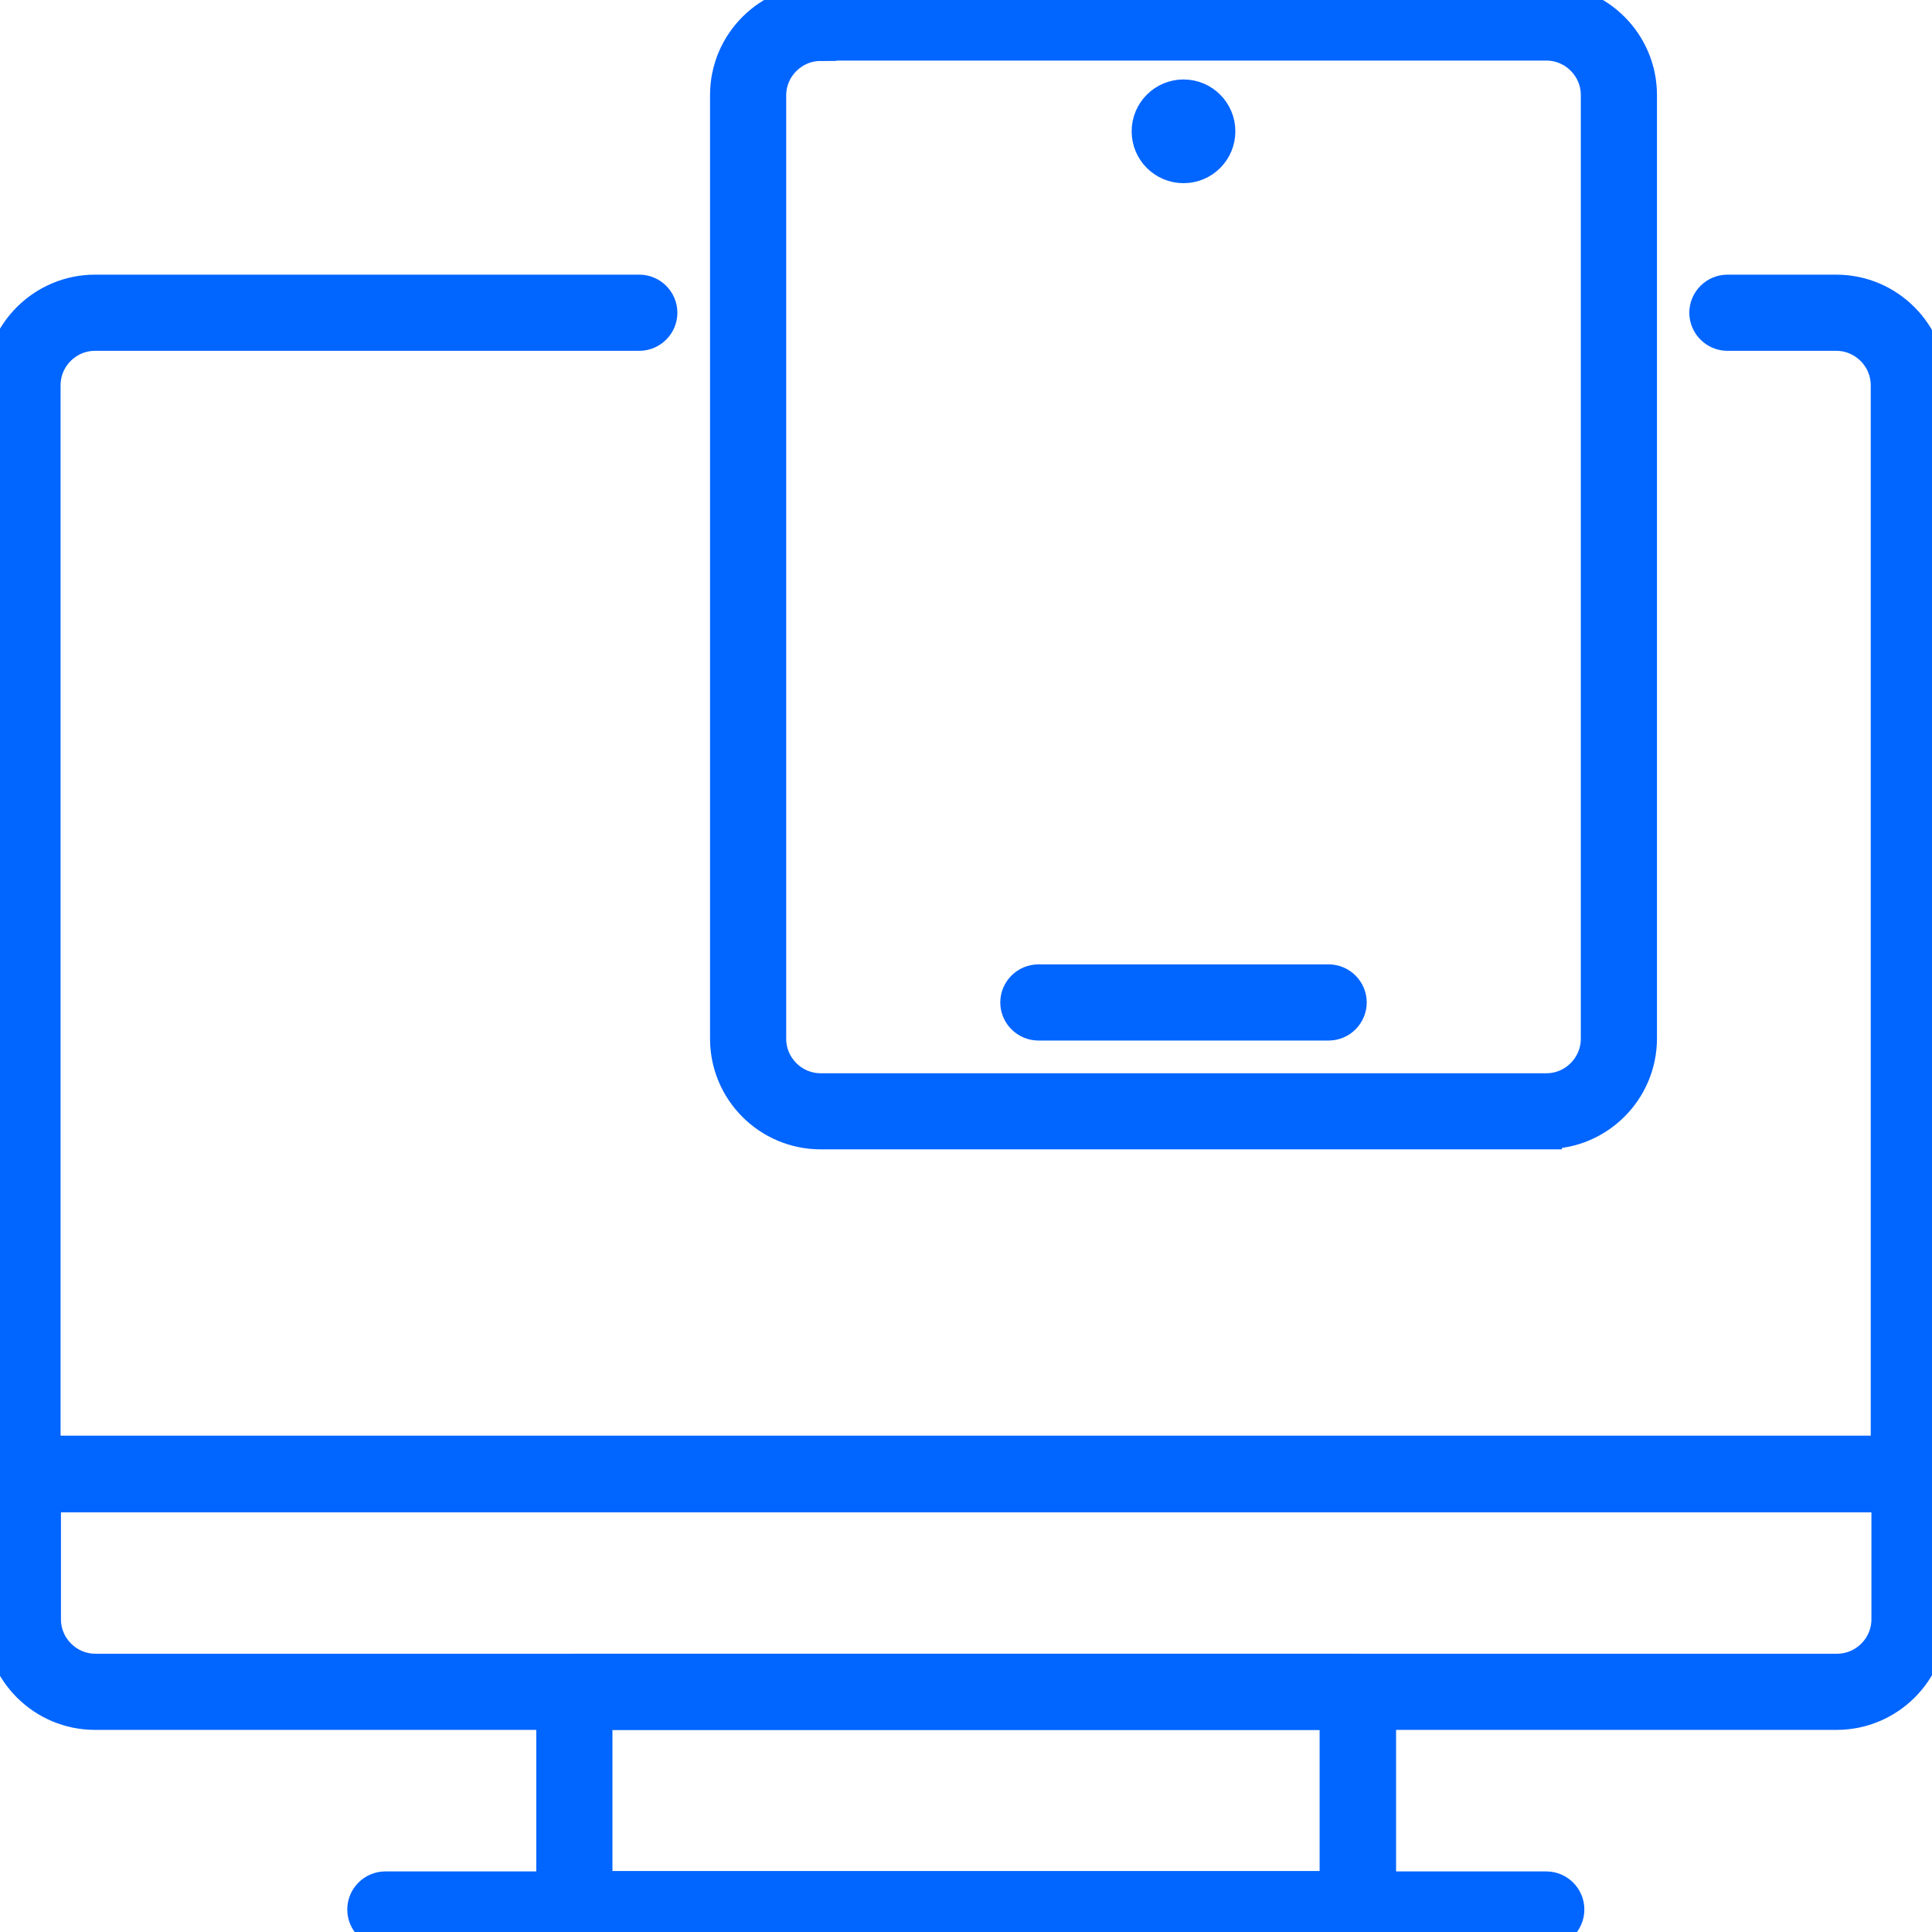
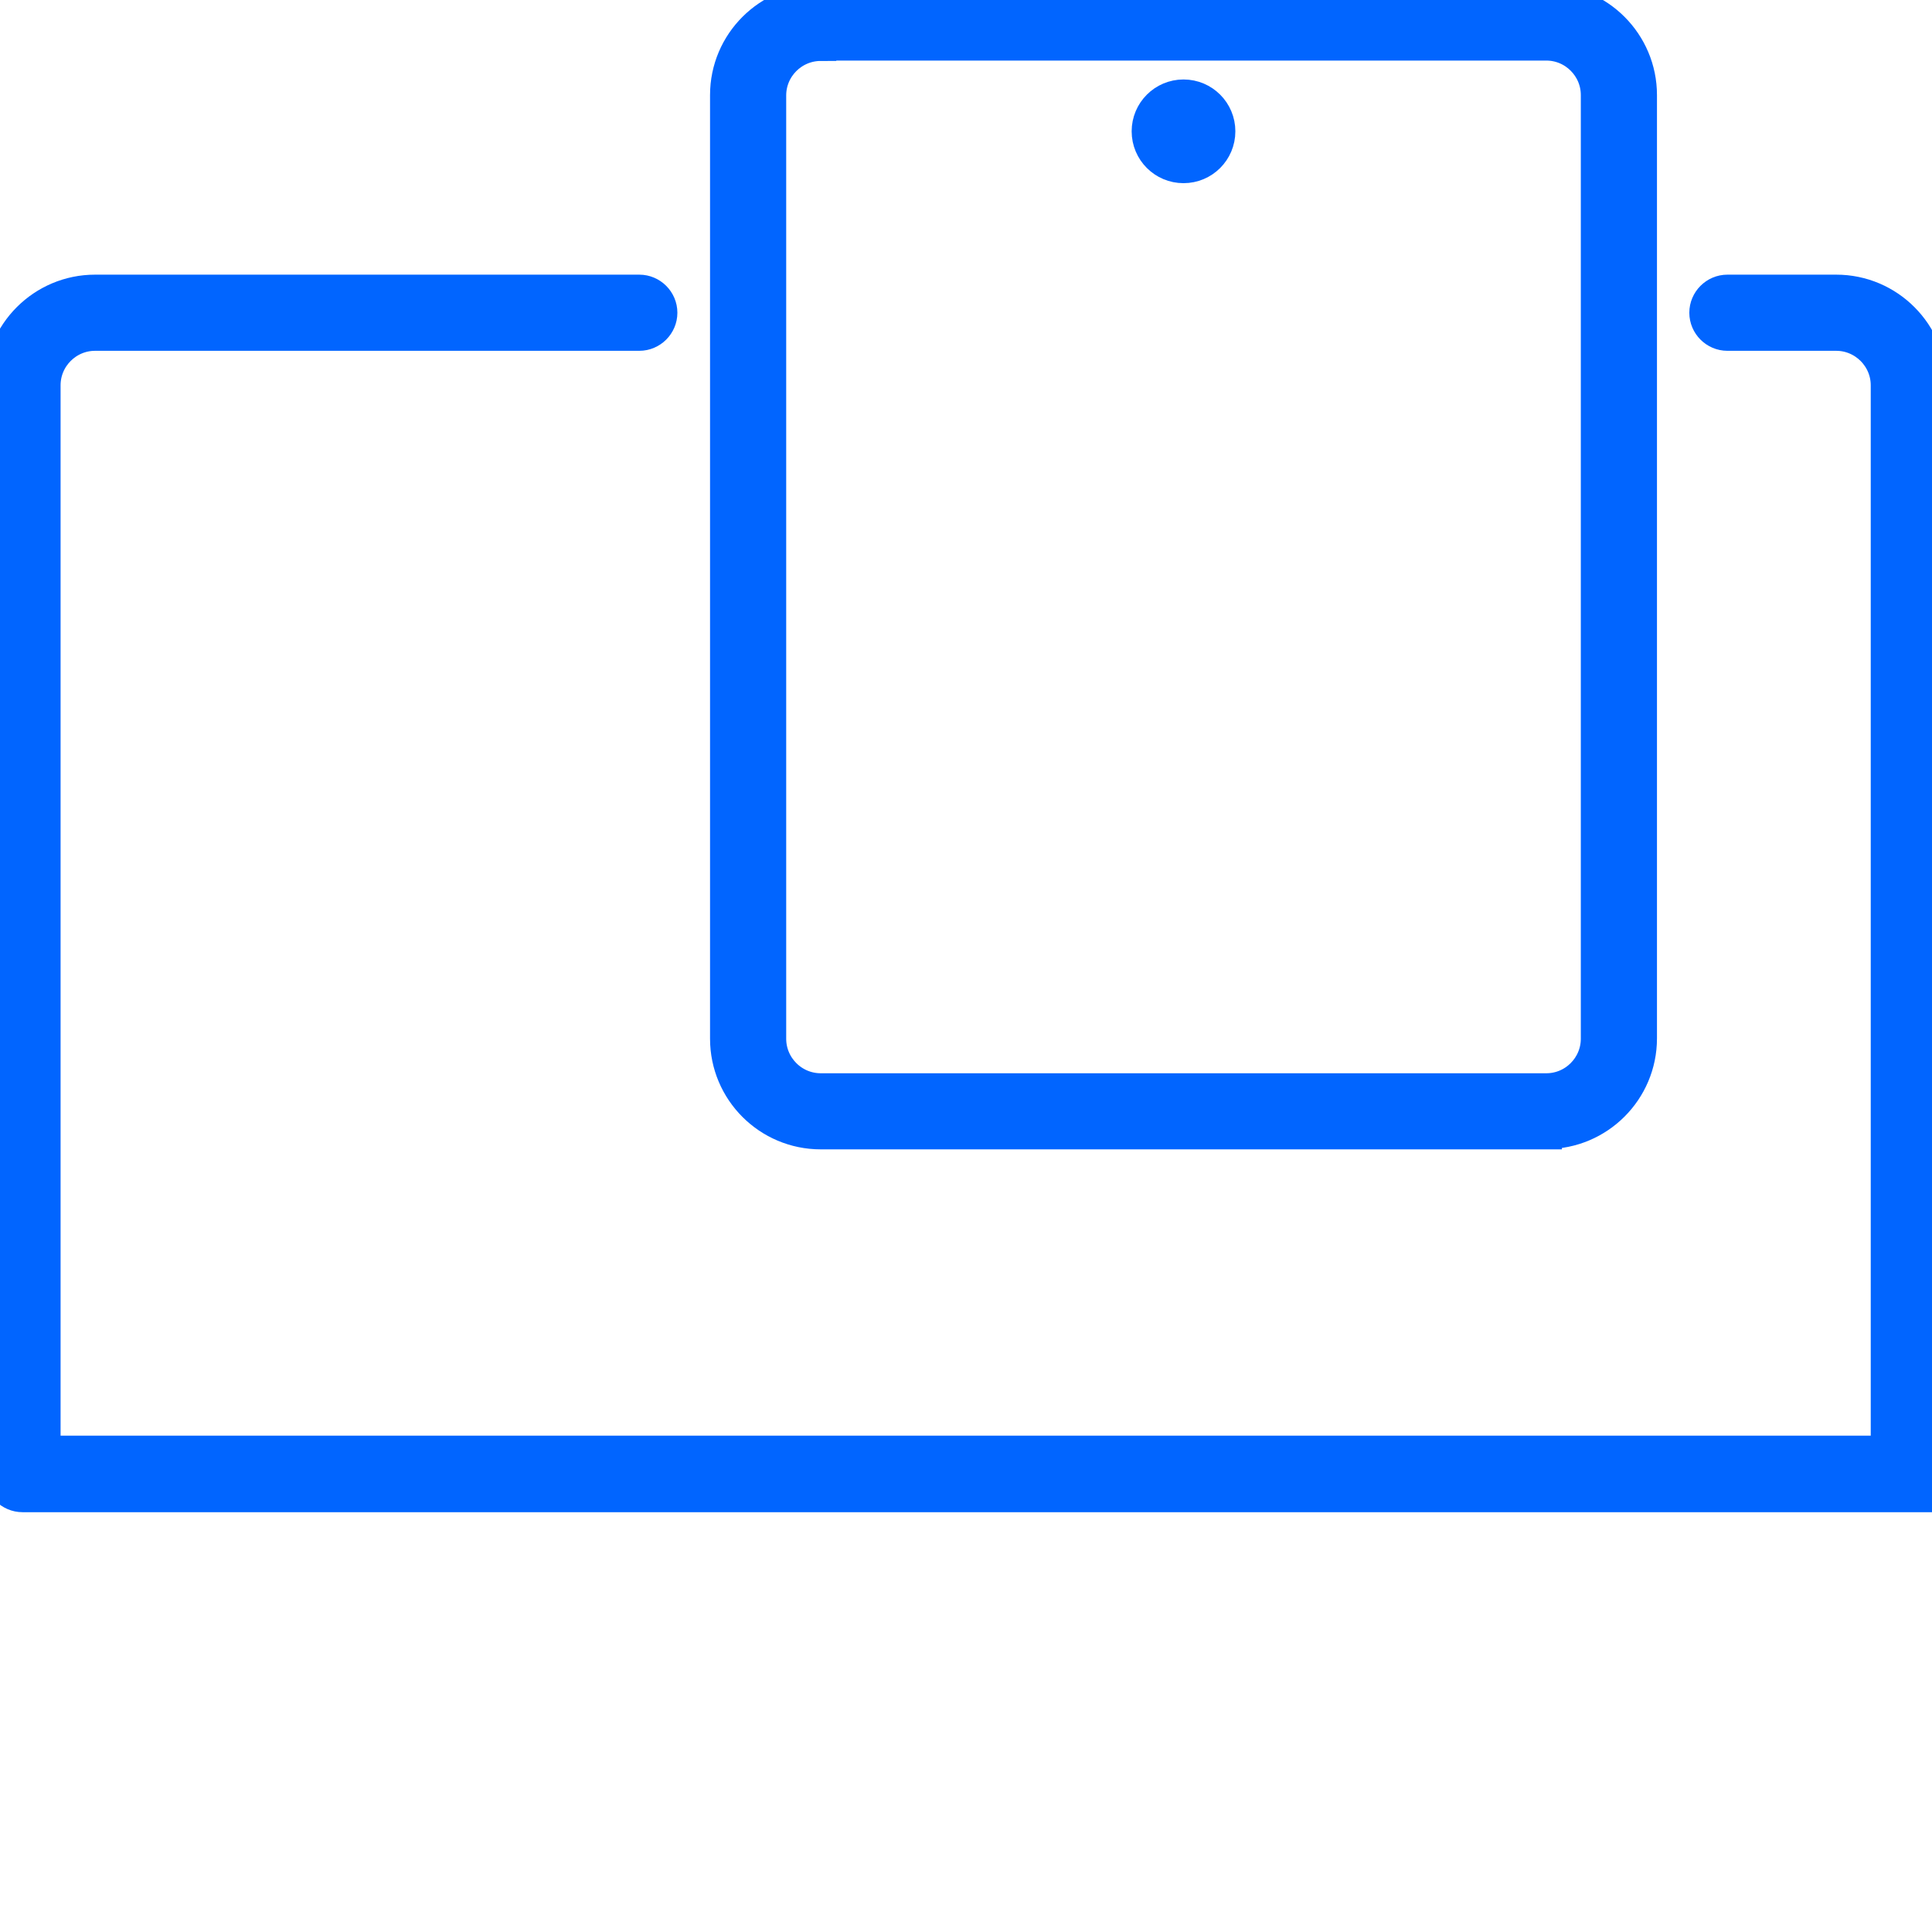
<svg xmlns="http://www.w3.org/2000/svg" width="31" height="31" viewBox="0 0 31 31" fill="none">
  <g clip-path="url(#clip0_643_2494)">
-     <path d="M21.785 31H9.216C9.018 31 8.855 30.837 8.855 30.639V27.146C8.855 26.948 9.018 26.785 9.216 26.785H21.79C21.988 26.785 22.151 26.948 22.151 27.146V30.639C22.151 30.837 21.988 31 21.79 31H21.785ZM9.577 30.272H21.424V27.507H9.577V30.272Z" fill="#0165FF" stroke="#0165FF" stroke-width="0.5" />
-     <path d="M29.469 27.507H1.525C0.681 27.507 0 26.82 0 25.982V23.653C0 23.455 0.163 23.292 0.361 23.292H30.633C30.831 23.292 30.994 23.455 30.994 23.653V25.982C30.994 26.826 30.307 27.507 29.469 27.507ZM0.728 24.014V25.982C0.728 26.424 1.089 26.785 1.531 26.785H29.475C29.917 26.785 30.278 26.424 30.278 25.982V24.014H0.728Z" fill="#0165FF" stroke="#0165FF" stroke-width="0.5" />
    <path d="M24.812 18.192H13.169C12.324 18.192 11.643 17.506 11.643 16.667V1.525C11.643 0.681 12.33 0 13.169 0H24.812C25.656 0 26.337 0.687 26.337 1.525V16.661C26.337 17.506 25.65 18.187 24.812 18.187V18.192ZM13.169 0.728C12.726 0.728 12.365 1.089 12.365 1.531V16.667C12.365 17.11 12.726 17.471 13.169 17.471H24.812C25.254 17.471 25.615 17.11 25.615 16.667V1.525C25.615 1.083 25.254 0.722 24.812 0.722H13.169V0.728Z" fill="#0165FF" stroke="#0165FF" stroke-width="0.5" />
    <path d="M30.633 24.014H0.361C0.163 24.014 0 23.851 0 23.653V6.182C0 5.338 0.687 4.657 1.525 4.657H10.258C10.456 4.657 10.619 4.82 10.619 5.018C10.619 5.216 10.456 5.379 10.258 5.379H1.525C1.083 5.379 0.722 5.74 0.722 6.182V23.286H30.267V6.182C30.267 5.74 29.905 5.379 29.463 5.379H27.717C27.519 5.379 27.356 5.216 27.356 5.018C27.356 4.82 27.519 4.657 27.717 4.657H29.463C30.307 4.657 30.988 5.344 30.988 6.182V23.647C30.988 23.845 30.825 24.008 30.627 24.008L30.633 24.014Z" fill="#0165FF" stroke="#0165FF" stroke-width="0.5" />
-     <path d="M24.812 31H6.182C5.985 31 5.822 30.837 5.822 30.639C5.822 30.441 5.985 30.278 6.182 30.278H24.812C25.009 30.278 25.172 30.441 25.172 30.639C25.172 30.837 25.009 31 24.812 31Z" fill="#0165FF" stroke="#0165FF" stroke-width="0.5" />
    <path d="M18.99 2.689C19.312 2.689 19.572 2.429 19.572 2.107C19.572 1.786 19.312 1.525 18.99 1.525C18.669 1.525 18.408 1.786 18.408 2.107C18.408 2.429 18.669 2.689 18.99 2.689Z" fill="#0165FF" stroke="#0165FF" stroke-width="0.5" />
-     <path d="M21.319 16.446H16.662C16.463 16.446 16.3 16.283 16.3 16.085C16.3 15.887 16.463 15.724 16.662 15.724H21.319C21.517 15.724 21.68 15.887 21.68 16.085C21.68 16.283 21.517 16.446 21.319 16.446Z" fill="#0165FF" stroke="#0165FF" stroke-width="0.5" />
  </g>
  <defs>
    <clipPath id="clip0_643_2494">
      <rect width="31" height="31" fill="white" />
    </clipPath>
  </defs>
</svg>